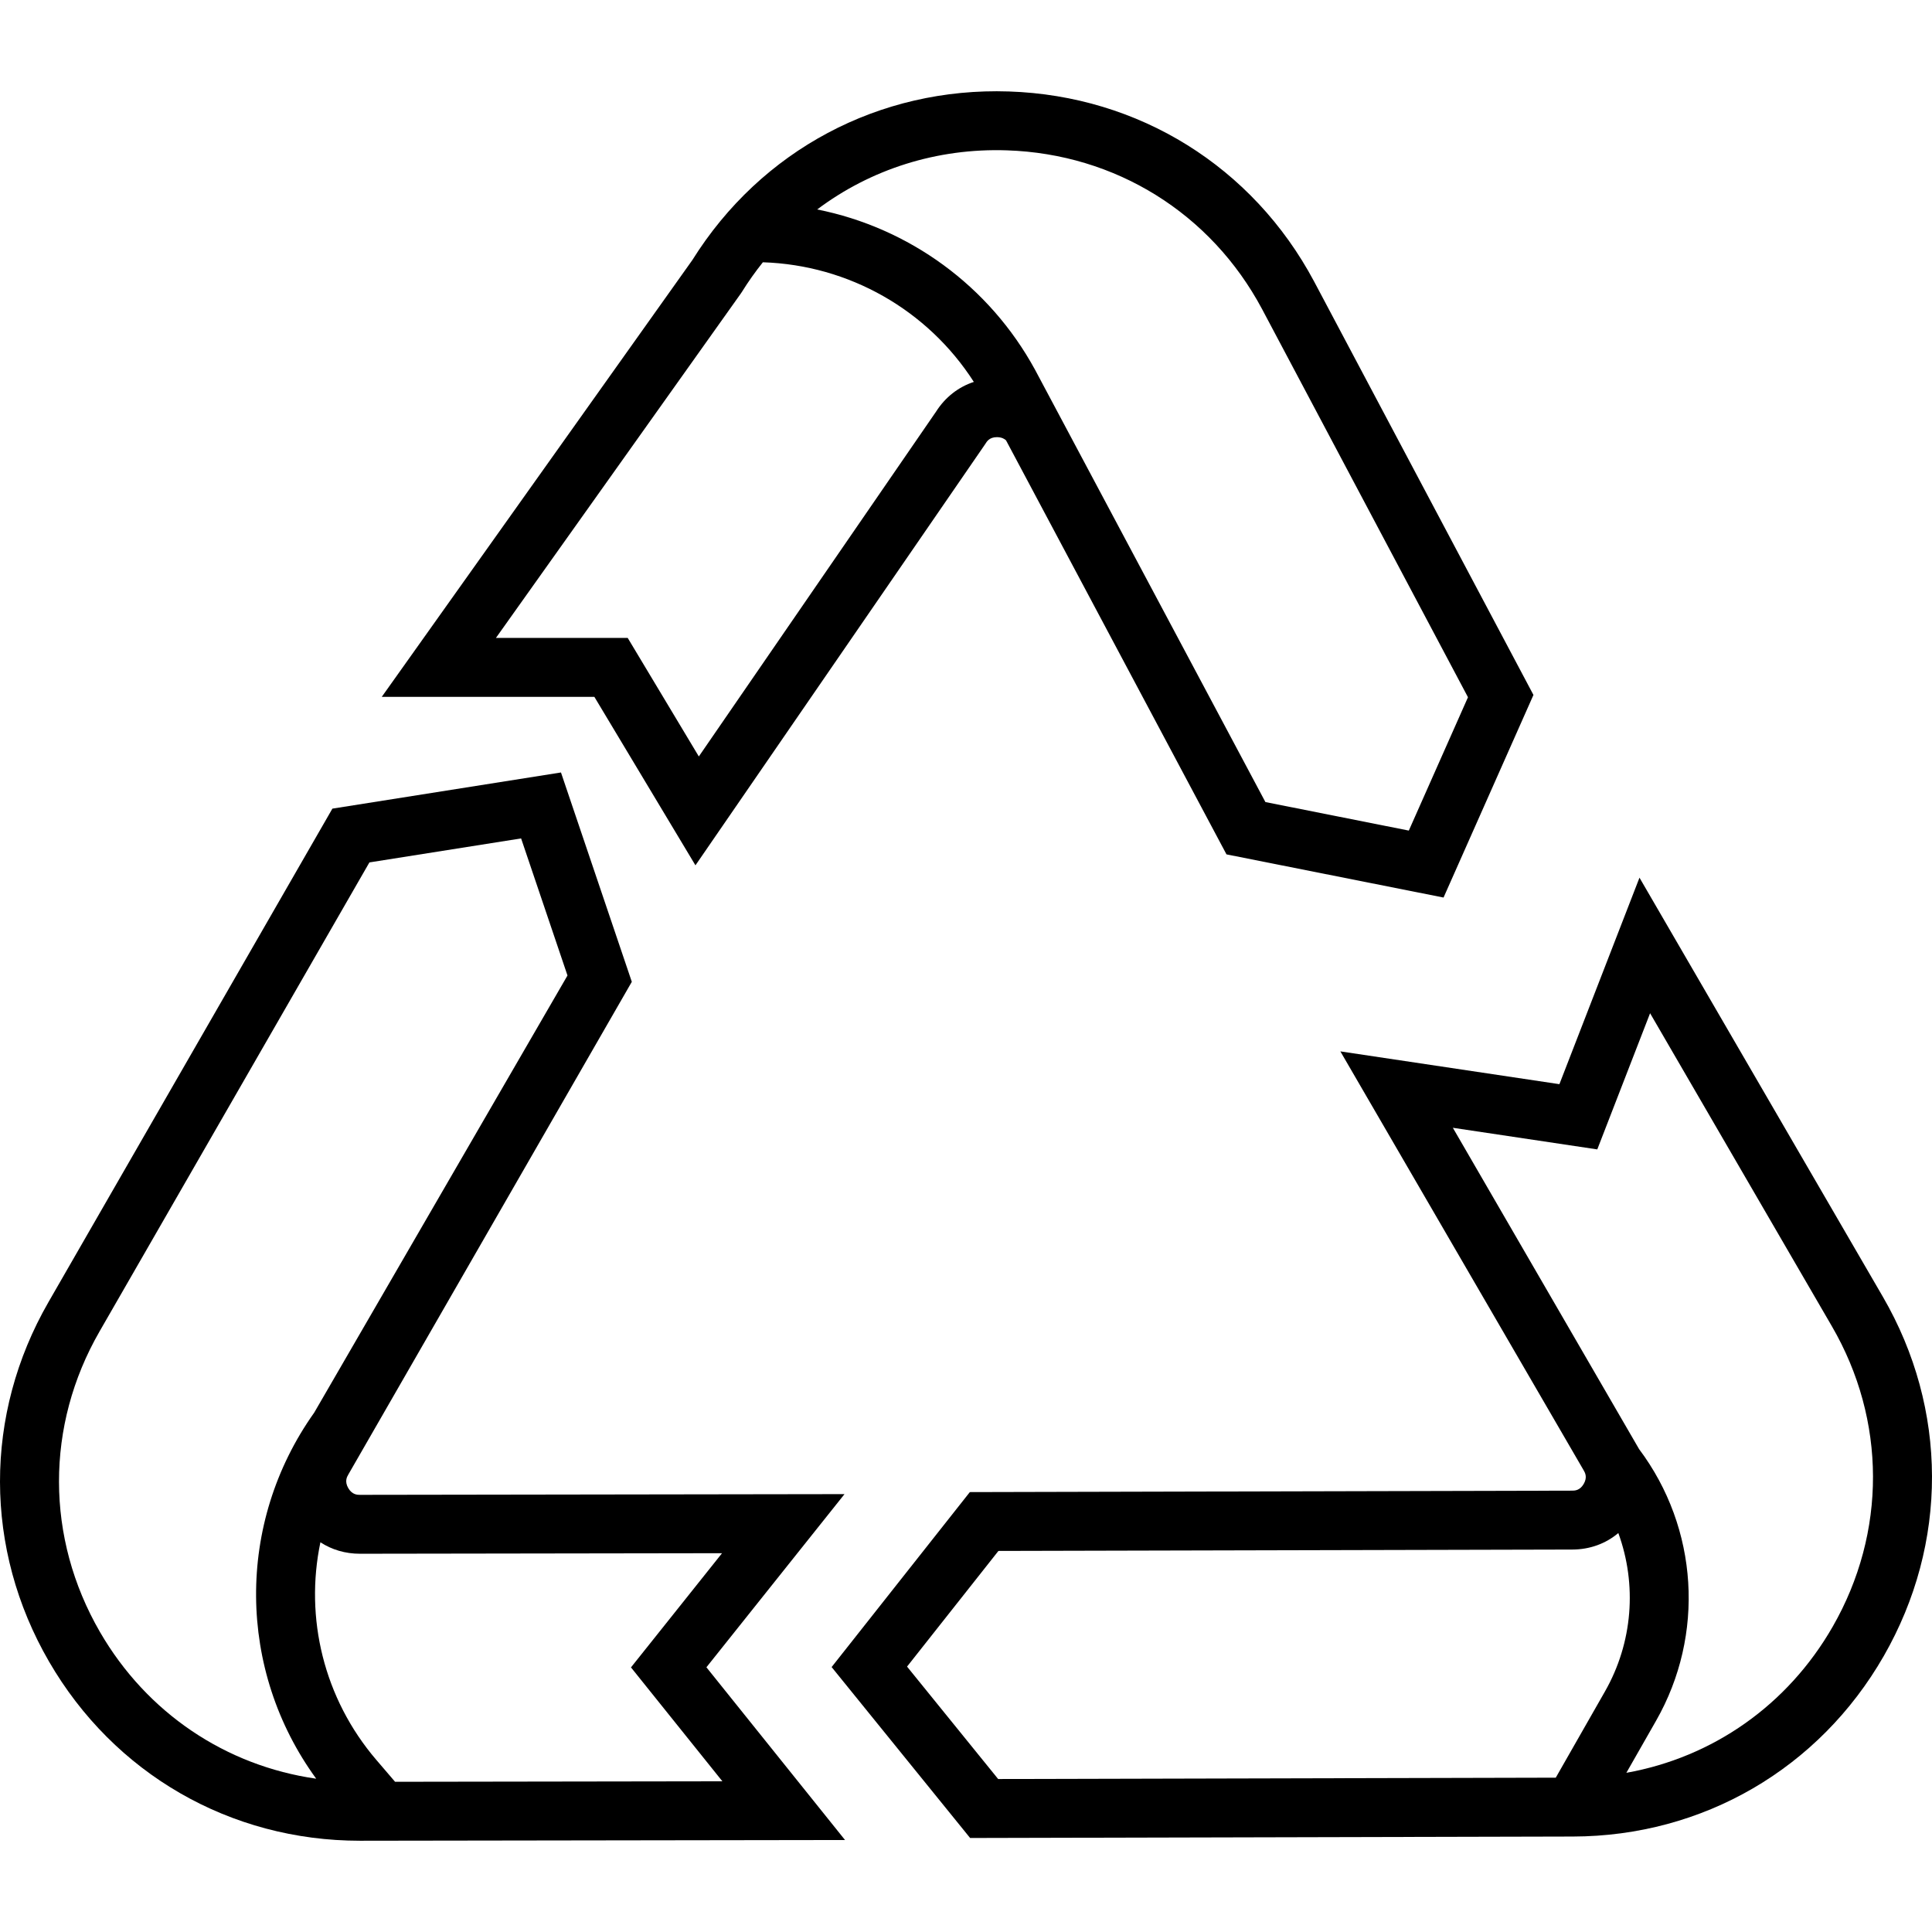
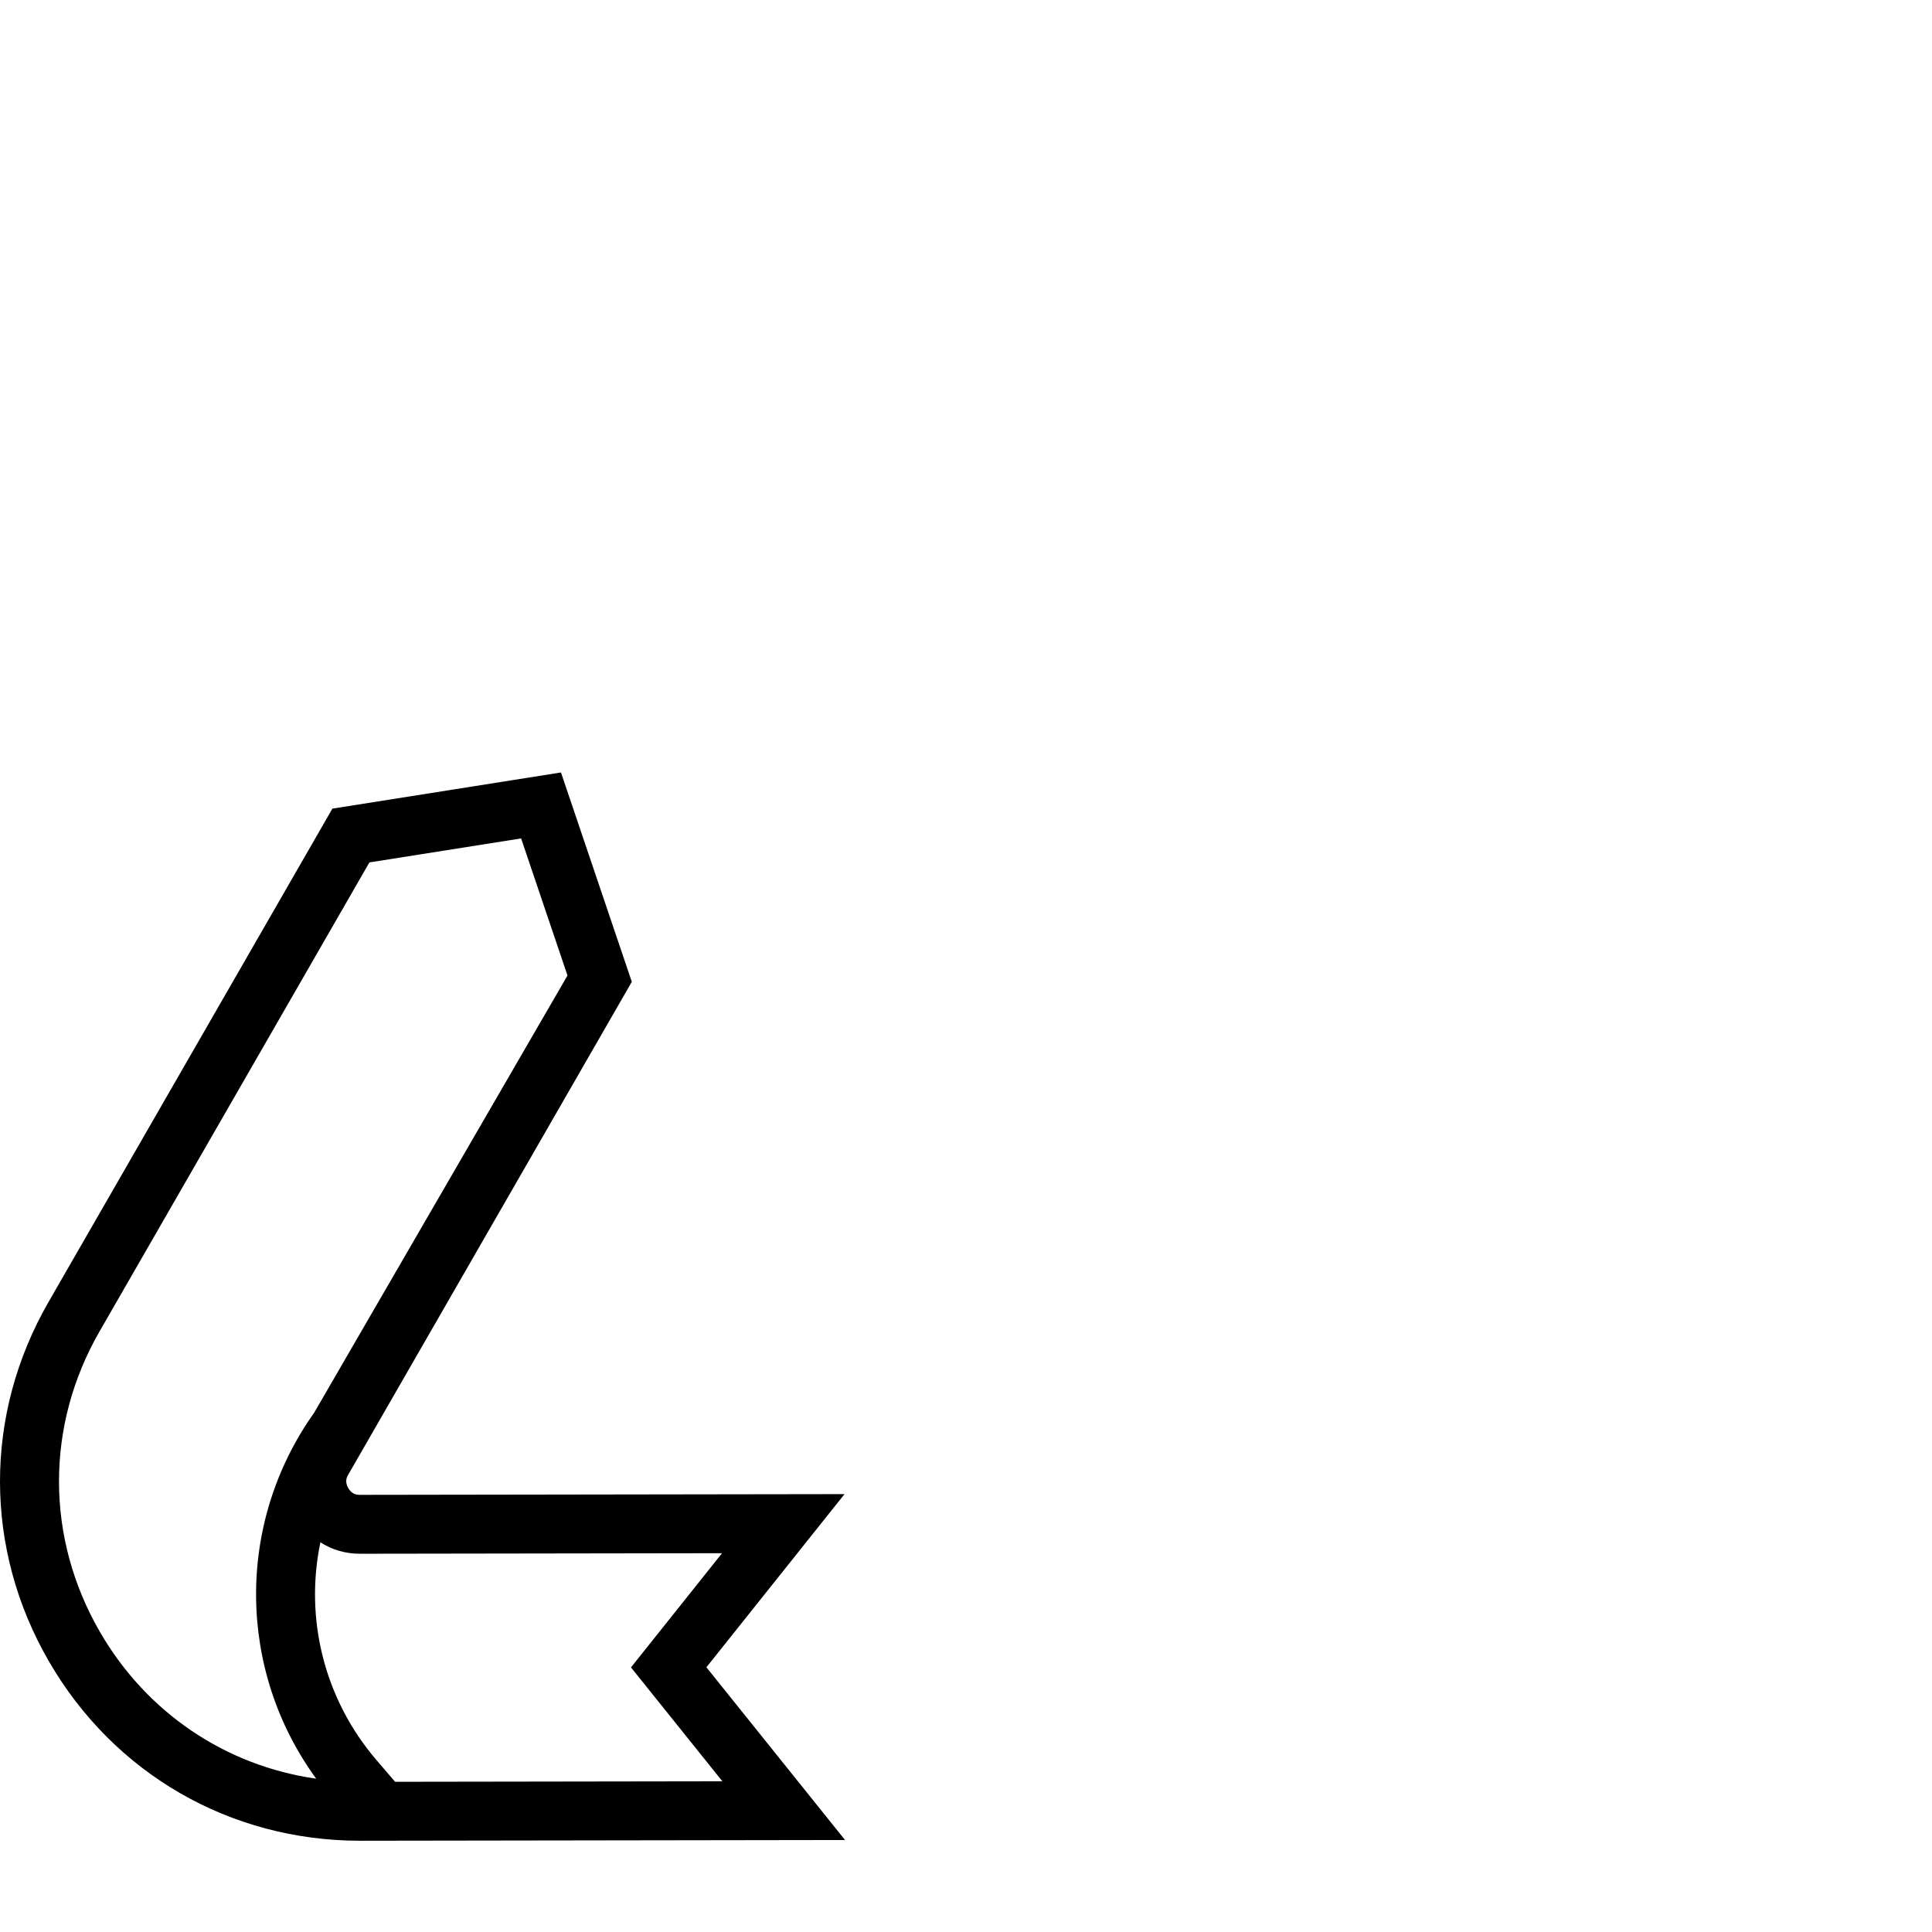
<svg xmlns="http://www.w3.org/2000/svg" fill="#000000" height="800px" width="800px" version="1.1" id="Layer_1" viewBox="0 0 512 512" xml:space="preserve">
  <g>
    <g>
      <path d="M187.208,441.846l36.596-45.888l-128.406,0.191c-0.623,0.004-2.065,0.005-3.099-1.779    c-1.035-1.79-0.342-2.994-0.006-3.578l75.145-130.602l-18.773-55.478l-60.576,9.584L12.842,345.077    c-17.173,29.839-17.12,65.443,0.142,95.24c17.234,29.751,48.029,47.499,82.404,47.498c0.049,0,0.1,0,0.148,0l128.407-0.191    L187.208,441.846z M26.49,432.492c-14.432-24.912-14.476-54.68-0.119-79.629l71.527-124.314l40.202-6.36l12.292,36.327    L83.266,374.368c-20.859,29.35-20.384,68.308,0.532,97.007C59.826,467.952,38.93,453.966,26.49,432.492z M99.763,466.431    c-13.998-16.331-19.039-37.705-14.851-57.712c3.022,1.974,6.6,3.04,10.479,3.04c0.009,0,0.021,0,0.029,0l95.929-0.143    l-24.133,30.259l24.222,30.187l-86.739,0.129L99.763,466.431z" />
    </g>
  </g>
  <g>
    <g>
-       <path d="M348.233,74.559c-16.213-30.371-46.444-49.182-80.866-50.319c-34.358-1.15-65.676,15.561-83.878,44.664l-82.316,115.768    h56.341l26.787,44.646L260.99,117.84l0.197-0.301c0.343-0.553,1.049-1.686,2.986-1.686c0.056,0,0.112,0.001,0.17,0.003    c1.106,0.036,1.799,0.407,2.259,0.83l58.428,109.732l57.523,11.441l23.826-53.691L348.233,74.559z M248.041,109.123    l-62.844,91.349l-18.846-31.411h-34.926l64.923-91.304l0.267-0.401c1.713-2.754,3.573-5.367,5.553-7.85    c22.797,0.725,43.688,12.64,55.908,31.704C253.986,102.552,250.498,105.256,248.041,109.123z M373.351,220.113l-38.005-7.559    L274.298,97.987c-12.145-22.268-33.42-37.628-57.734-42.482c14.18-10.647,31.702-16.286,50.287-15.664    c28.78,0.95,54.054,16.677,67.601,42.05l54.579,102.885L373.351,220.113z" />
-     </g>
+       </g>
  </g>
  <g>
    <g>
-       <path d="M498.965,343.632L434.48,232.593l-21.221,54.724l-58.047-8.689l64.487,111.04c0.337,0.58,1.038,1.786,0.013,3.571    c-1.03,1.794-2.42,1.797-3.091,1.798l-159.603,0.384l-36.629,46.368l36.703,45.297l159.761-0.385    c34.429-0.084,65.217-17.965,82.359-47.83C516.348,409.01,516.258,373.407,498.965,343.632z M412.294,471.103l-147.774,0.356    l-24.142-29.794l24.215-30.652l152.061-0.366c4.659-0.009,8.878-1.56,12.22-4.374c4.972,13.619,3.872,28.993-3.558,42.012    L412.294,471.103z M485.671,431.101c-11.927,20.781-31.758,34.612-54.668,38.712l7.87-13.791    c12.994-22.768,11.227-51.03-4.502-72.001l-49.351-85.147l38.277,5.73l13.993-36.086l48.177,82.954    C499.925,376.366,500.001,406.135,485.671,431.101z" />
-     </g>
+       </g>
  </g>
</svg>